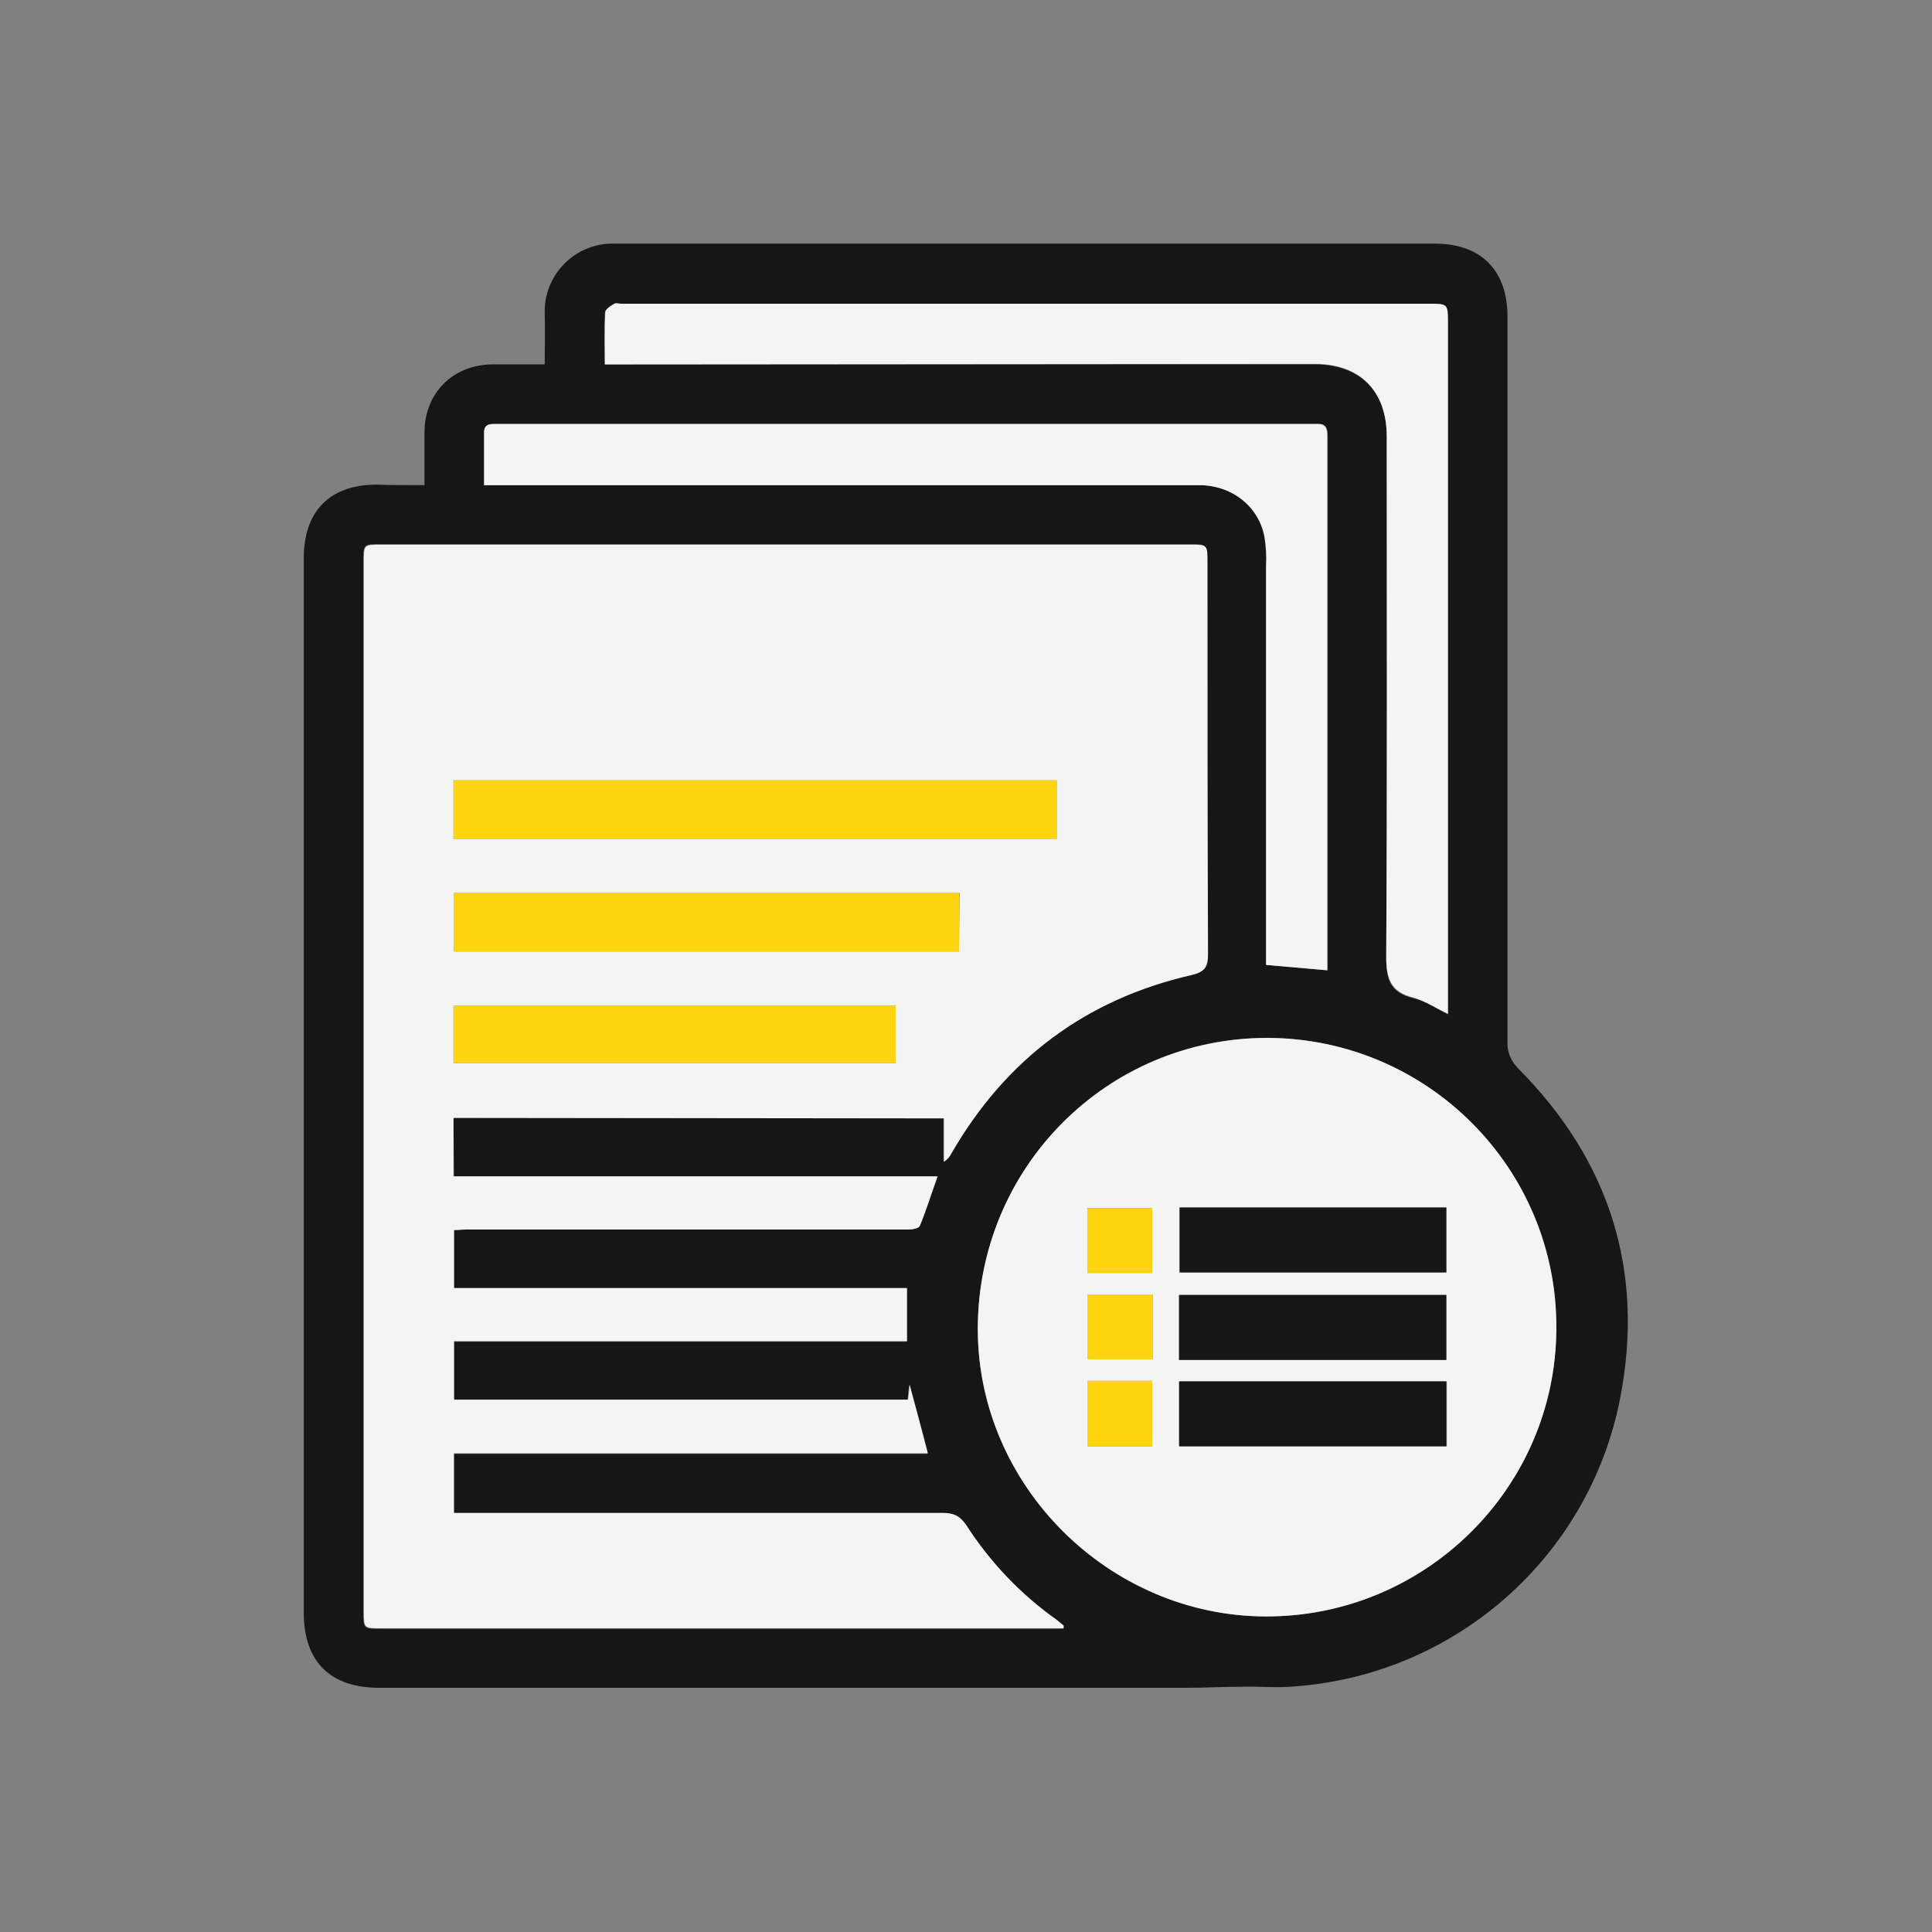
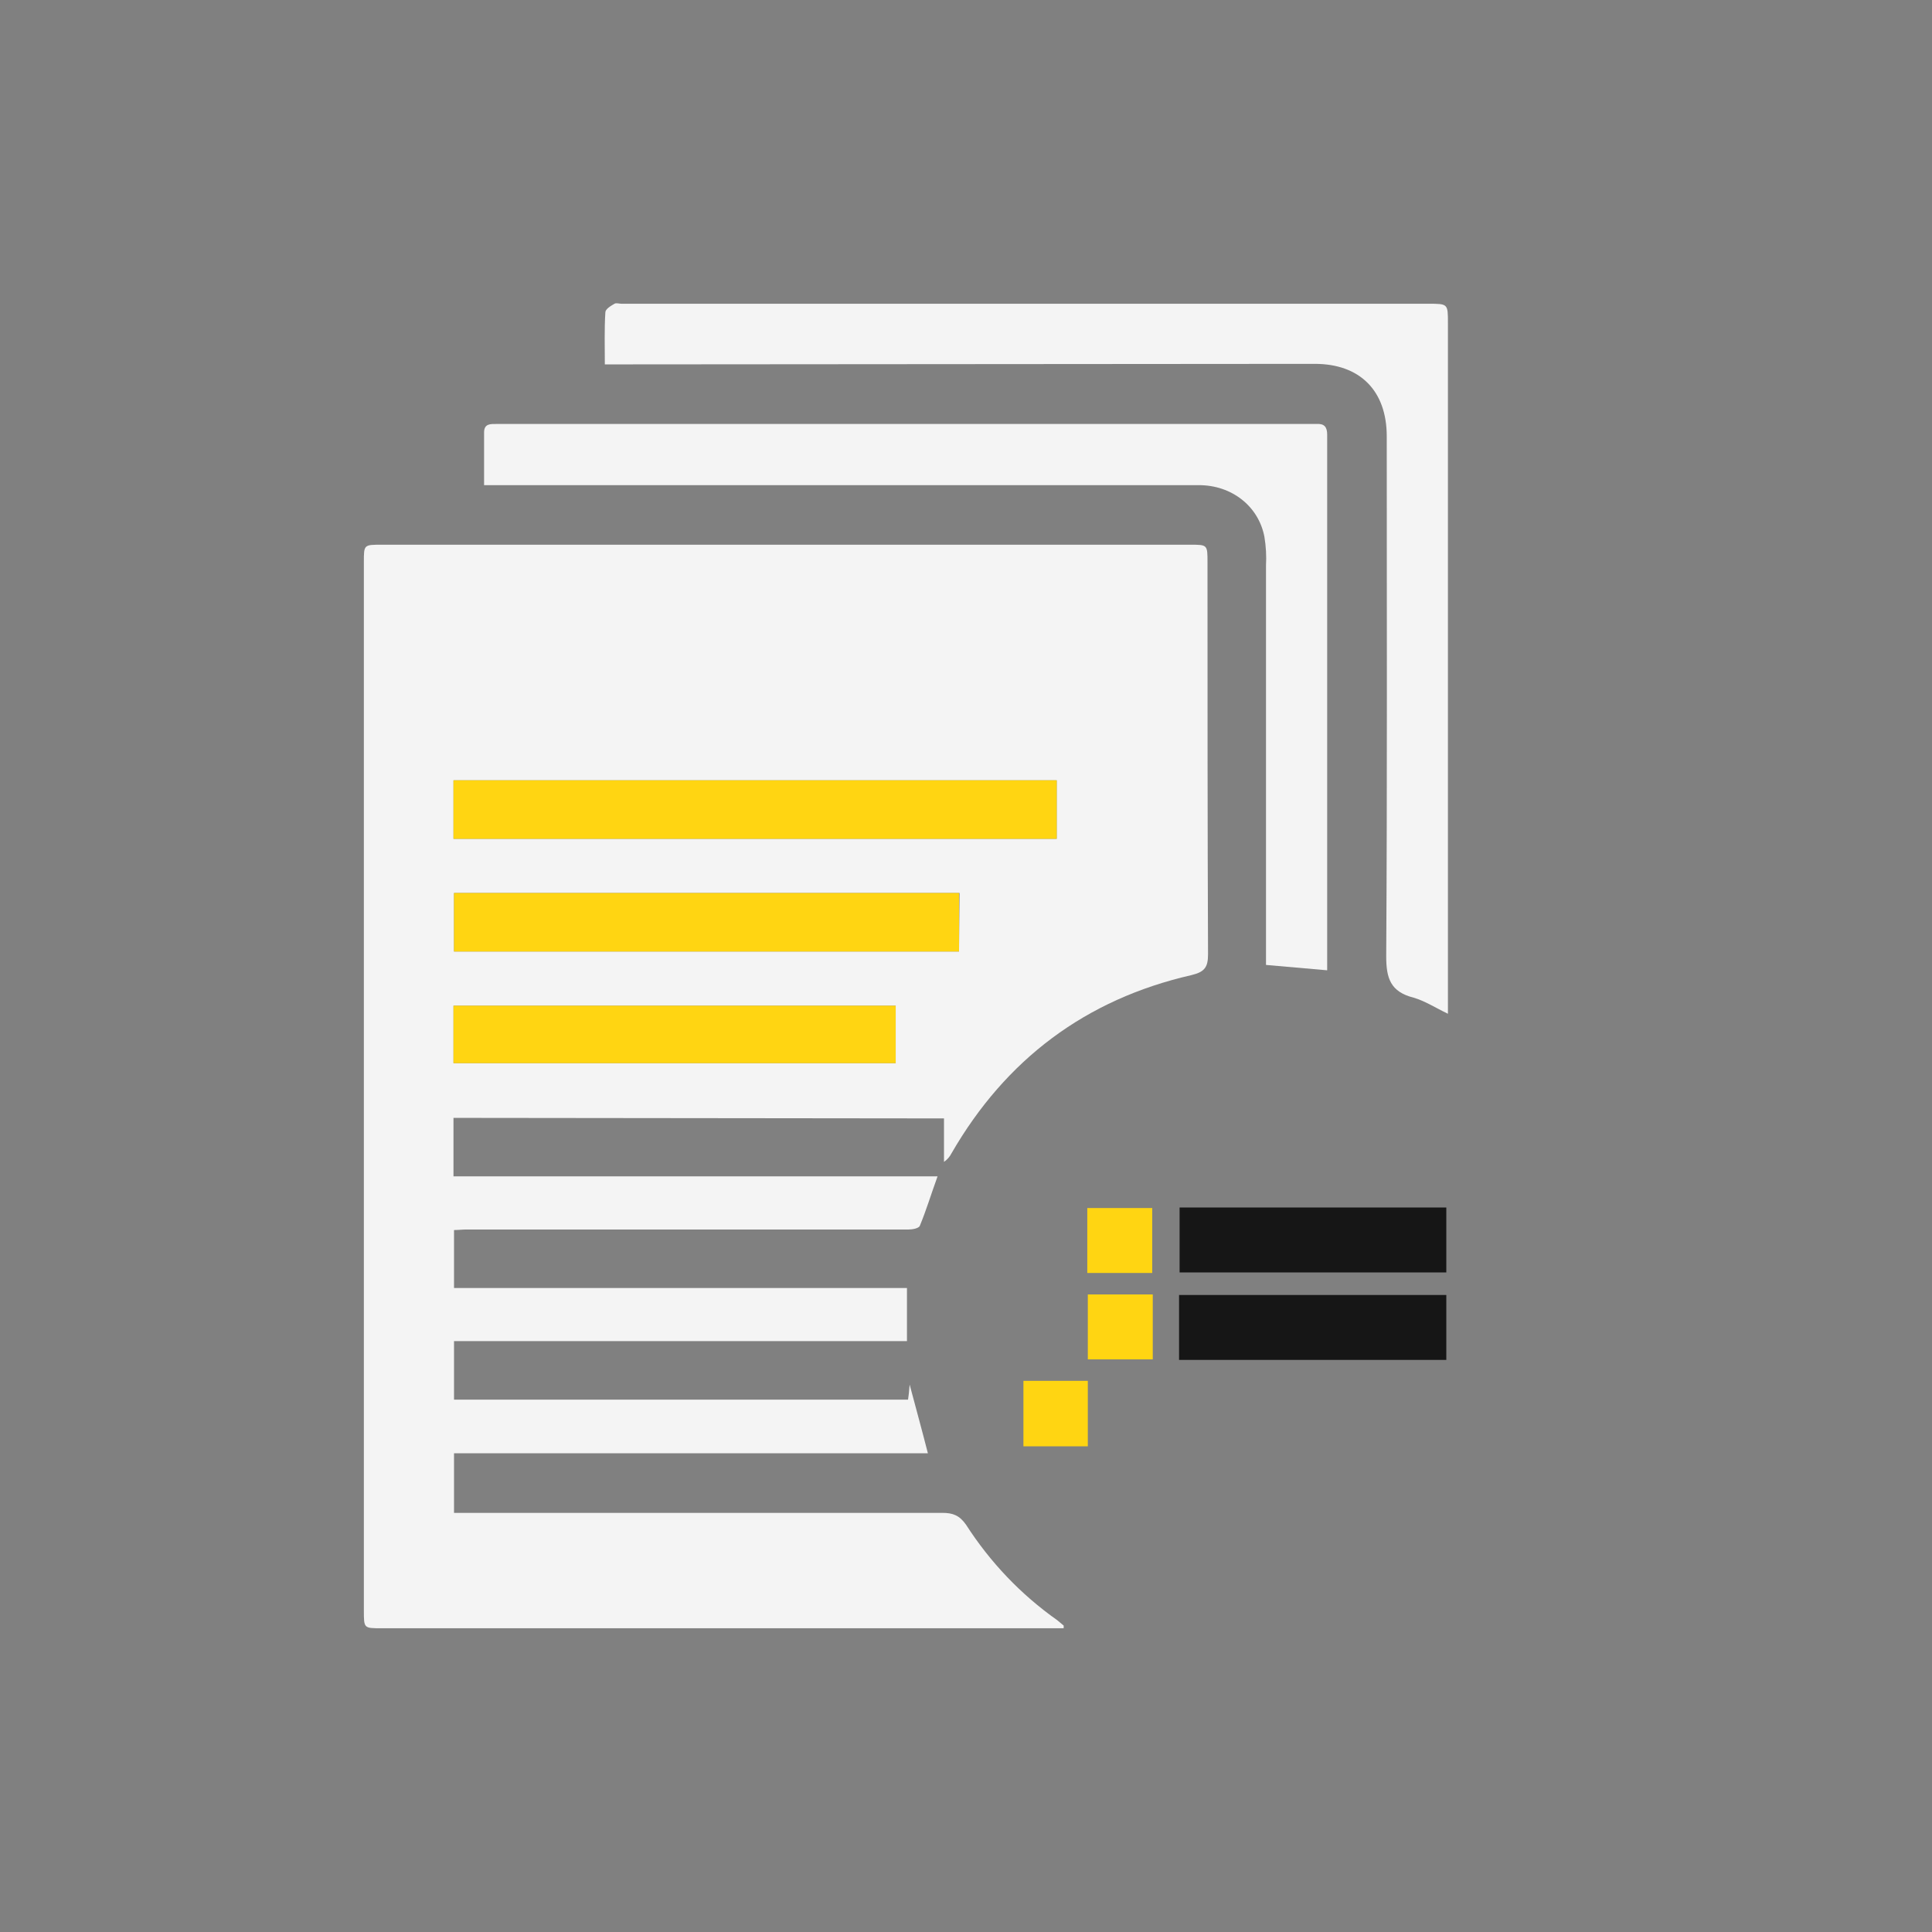
<svg xmlns="http://www.w3.org/2000/svg" viewBox="0 0 360 360">
  <rect x="0" y="0" width="360" height="360" fill="#808080" stroke="none" />
  <g>
-     <path fill="#161616" d="M79.1,90.4c0-3.5,0-6.6,0-9.8c0-7.3,5.2-12.6,12.6-12.7c3.1,0,6.3,0,9.8,0c0-3.3,0.1-6.4,0-9.5 c-0.2-6.9,5.2-12.7,12.1-13c0.3,0,0.7,0,1,0c34.9,0,69.8,0,104.8,0c16,0,32,0,48,0c8.6,0,13.5,5,13.5,13.6c0,45.1,0,90.1,0,135.2 c-0.1,1.8,0.7,3.6,2,4.9c17,17.1,23.6,37.7,19,61.4c-5.8,29.9-31.2,52-61.6,53.8c-3.1,0.2-6.1-0.1-9.2,0c-3.3,0-6.7,0.2-10.1,0.2 c-50.1,0-100.2,0-150.3,0c-9.2,0-14.1-4.9-14.1-14c0-65.5,0-131,0-196.5c0-8.8,4.9-13.7,13.6-13.7C73.1,90.4,75.9,90.4,79.1,90.4z M84.5,208.3h91.3v8.1c0.6-0.4,1.1-0.9,1.4-1.6c10.1-17.5,25-28.7,44.7-33.2c2.5-0.6,3.1-1.5,3.1-3.9c-0.1-24.3-0.1-48.6-0.1-73 c0-3.3,0-3.3-3.2-3.3H71c-3.3,0-3.3,0-3.3,3.2v195.6c0,3.3,0,3.3,3.2,3.3h127.2c0-0.4,0-0.5,0-0.5c-0.4-0.3-0.8-0.7-1.2-1 c-6.7-4.8-12.5-10.8-17-17.8c-1.1-1.8-2.4-2.3-4.4-2.2c-29.4,0.1-58.9,0.1-88.3,0h-2.7v-11.1h88.3c-1.2-4.3-2.2-8.2-3.4-12.8 c-0.2,1.4-0.2,2.1-0.3,2.8H84.6V250h84.4v-9.9H84.6v-10.9c0.8,0,1.6-0.1,2.3-0.1h30.4c17.4,0,34.7,0,52,0c0.7,0,1.9-0.2,2.1-0.7 c1.2-2.9,2.2-6,3.3-9.2H84.6L84.5,208.3z M236.2,193.4c-29.9-0.1-53.9,24.1-54,54.2c-0.1,29.1,24.3,53.5,53.6,53.6 c29.8,0.1,54.1-24,54.2-53.6c0.2-29.8-23.9-54-53.6-54.2C236.3,193.4,236.2,193.4,236.2,193.4z M112.7,67.9H245 c8.4,0,13.4,5,13.4,13.5c0,32.3,0.1,64.6-0.1,96.9c0,4.2,0.7,6.7,5.1,7.7c2.2,0.5,4.1,1.9,6.4,3V60.2c0-3.6,0-3.6-3.6-3.6H115.7 c-0.5,0-1-0.2-1.3,0c-0.6,0.4-1.6,1-1.7,1.6C112.6,61.3,112.7,64.5,112.7,67.9z M90.2,90.4h77.4c18.6,0,37.2,0,55.9,0 c6.1,0,11.1,3.9,12.2,9.6c0.3,1.8,0.4,3.6,0.3,5.4c0,23.9,0,47.8,0,71.6v2.8l11.4,1v-2.7c0-27.9,0-55.9,0-83.8c0-4.4,0-8.9,0-13.3 c0-1.4-0.5-2.1-2-2c-0.6,0-1.2,0-1.8,0h-151c-1.1,0-2.4-0.1-2.4,1.6C90.2,83.8,90.2,86.9,90.2,90.4z" />
    <path fill="#F4F4F4" d="M84.5,208.3v10.9h90.2c-1.2,3.3-2.1,6.3-3.3,9.2c-0.2,0.5-1.4,0.7-2.1,0.7c-17.3,0-34.7,0-52,0H86.9 c-0.7,0-1.5,0.1-2.3,0.1V240h84.4v9.9H84.6v10.9h84.6c0.1-0.7,0.2-1.4,0.3-2.8c1.2,4.5,2.3,8.5,3.4,12.8H84.6v11.1h2.7 c29.4,0,58.9,0,88.3,0c2,0,3.2,0.5,4.4,2.2c4.5,7,10.2,13,17,17.8c0.4,0.3,0.8,0.7,1.2,1c0,0,0,0.1,0,0.5H71c-3.2,0-3.2,0-3.2-3.3 V104.7c0-3.2,0-3.2,3.3-3.2h150.7c3.2,0,3.2,0,3.2,3.3c0,24.3,0,48.6,0.1,73c0,2.4-0.6,3.3-3.1,3.9c-19.7,4.5-34.6,15.7-44.7,33.2 c-0.3,0.6-0.8,1.2-1.4,1.6v-8.1L84.5,208.3z M84.5,156.3h112.4v-10.9H84.5L84.5,156.3z M178.8,166.4H84.6v10.9h94.1L178.8,166.4z M84.5,198.1h82.4v-10.7H84.5L84.5,198.1z" />
-     <path fill="#F4F4F4" d="M236.2,193.4c29.8,0.1,53.9,24.3,53.8,54c0,0.1,0,0.1,0,0.2c-0.1,29.6-24.4,53.7-54.2,53.6 c-29.2-0.1-53.6-24.4-53.6-53.6C182.2,217.5,206.3,193.4,236.2,193.4z M269.6,257.4h-49.8v12.1h49.8L269.6,257.4z M219.7,253.4 h49.8v-12.1h-49.8L219.7,253.4z M219.8,225v12.1h49.7V225H219.8z M202.7,257.3v12.2h12v-12.2H202.7z M202.7,241.2v12.1h12.1v-12.1 L202.7,241.2z M202.6,237.2h12.1v-12.1h-12.1L202.6,237.2z" />
    <path fill="#F4F4F4" d="M112.7,67.9c0-3.4-0.1-6.6,0.1-9.7c0-0.6,1-1.2,1.7-1.6c0.3-0.2,0.9,0,1.3,0h150.4c3.6,0,3.6,0,3.6,3.6 v128.7c-2.3-1.1-4.3-2.4-6.4-3c-4.3-1.1-5.1-3.6-5.1-7.7c0.2-32.3,0.1-64.6,0.1-96.9c0-8.5-5-13.5-13.4-13.5L112.7,67.9L112.7,67.9 z" />
    <path fill="#F4F4F4" d="M90.2,90.4c0-3.5,0-6.6,0-9.8c0-1.7,1.2-1.6,2.4-1.6h150.9c0.6,0,1.2,0,1.8,0c1.5-0.1,2,0.6,2,2 c0,4.4,0,8.9,0,13.3c0,27.9,0,55.9,0,83.8v2.7l-11.4-1V177c0-23.9,0-47.8,0-71.6c0.1-1.8,0-3.6-0.3-5.4c-1.1-5.7-6.1-9.6-12.2-9.6 c-18.6,0-37.2,0-55.9,0L90.2,90.4L90.2,90.4z" />
    <path fill="#FFD512" d="M84.5,156.3v-10.9h112.4v10.9H84.5z" />
    <path fill="#FFD512" d="M178.7,166.4v10.9H84.6v-10.9H178.7z" />
    <path fill="#FFD512" d="M84.5,198.1v-10.7h82.4v10.7L84.5,198.1z" />
-     <path fill="#161616" d="M269.5,257.4v12.1h-49.8v-12.1H269.5z" />
    <path fill="#161616" d="M219.7,253.4v-12.1h49.8v12.1H219.7z" />
    <path fill="#161616" d="M219.8,225h49.7v12.1h-49.7V225z" />
-     <path fill="#FFD512" d="M202.7,257.3h12v12.2h-12V257.3z" />
+     <path fill="#FFD512" d="M202.7,257.3v12.2h-12V257.3z" />
    <path fill="#FFD512" d="M202.7,241.2h12.1v12.1h-12.1V241.2z" />
    <path fill="#FFD512" d="M202.6,237.2v-12.1h12.1v12.1L202.6,237.2z" />
  </g>
</svg>